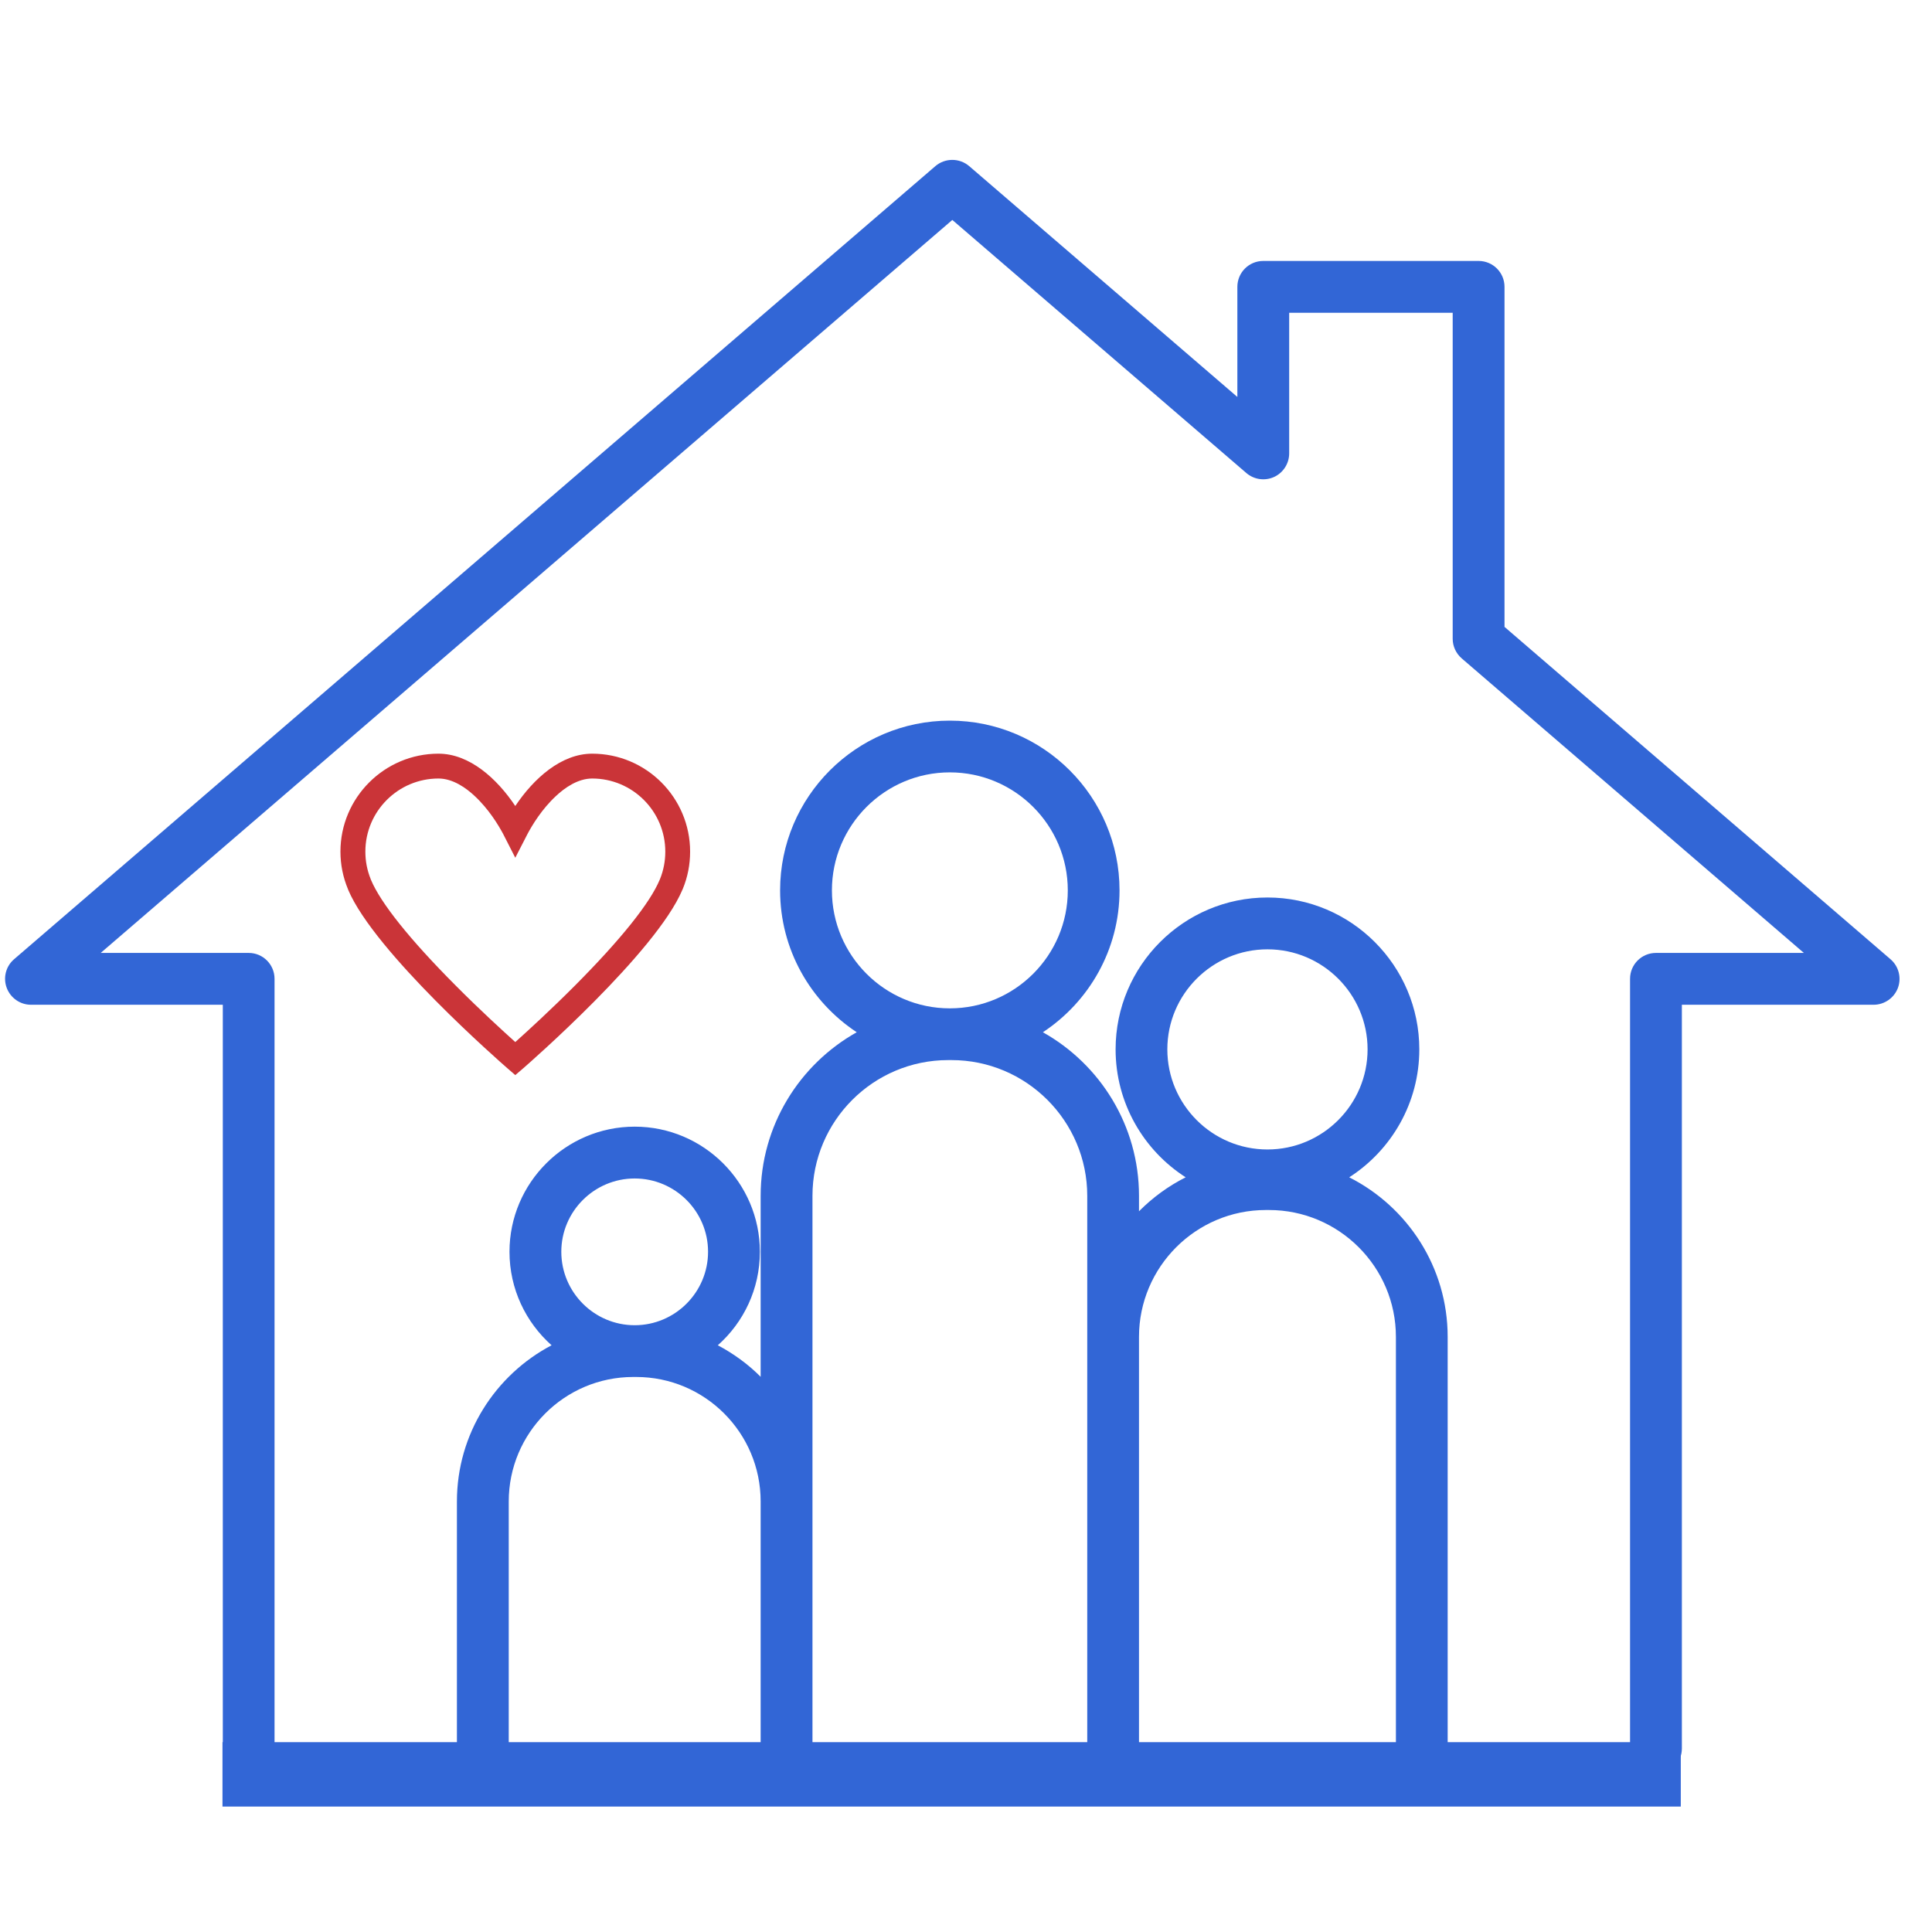
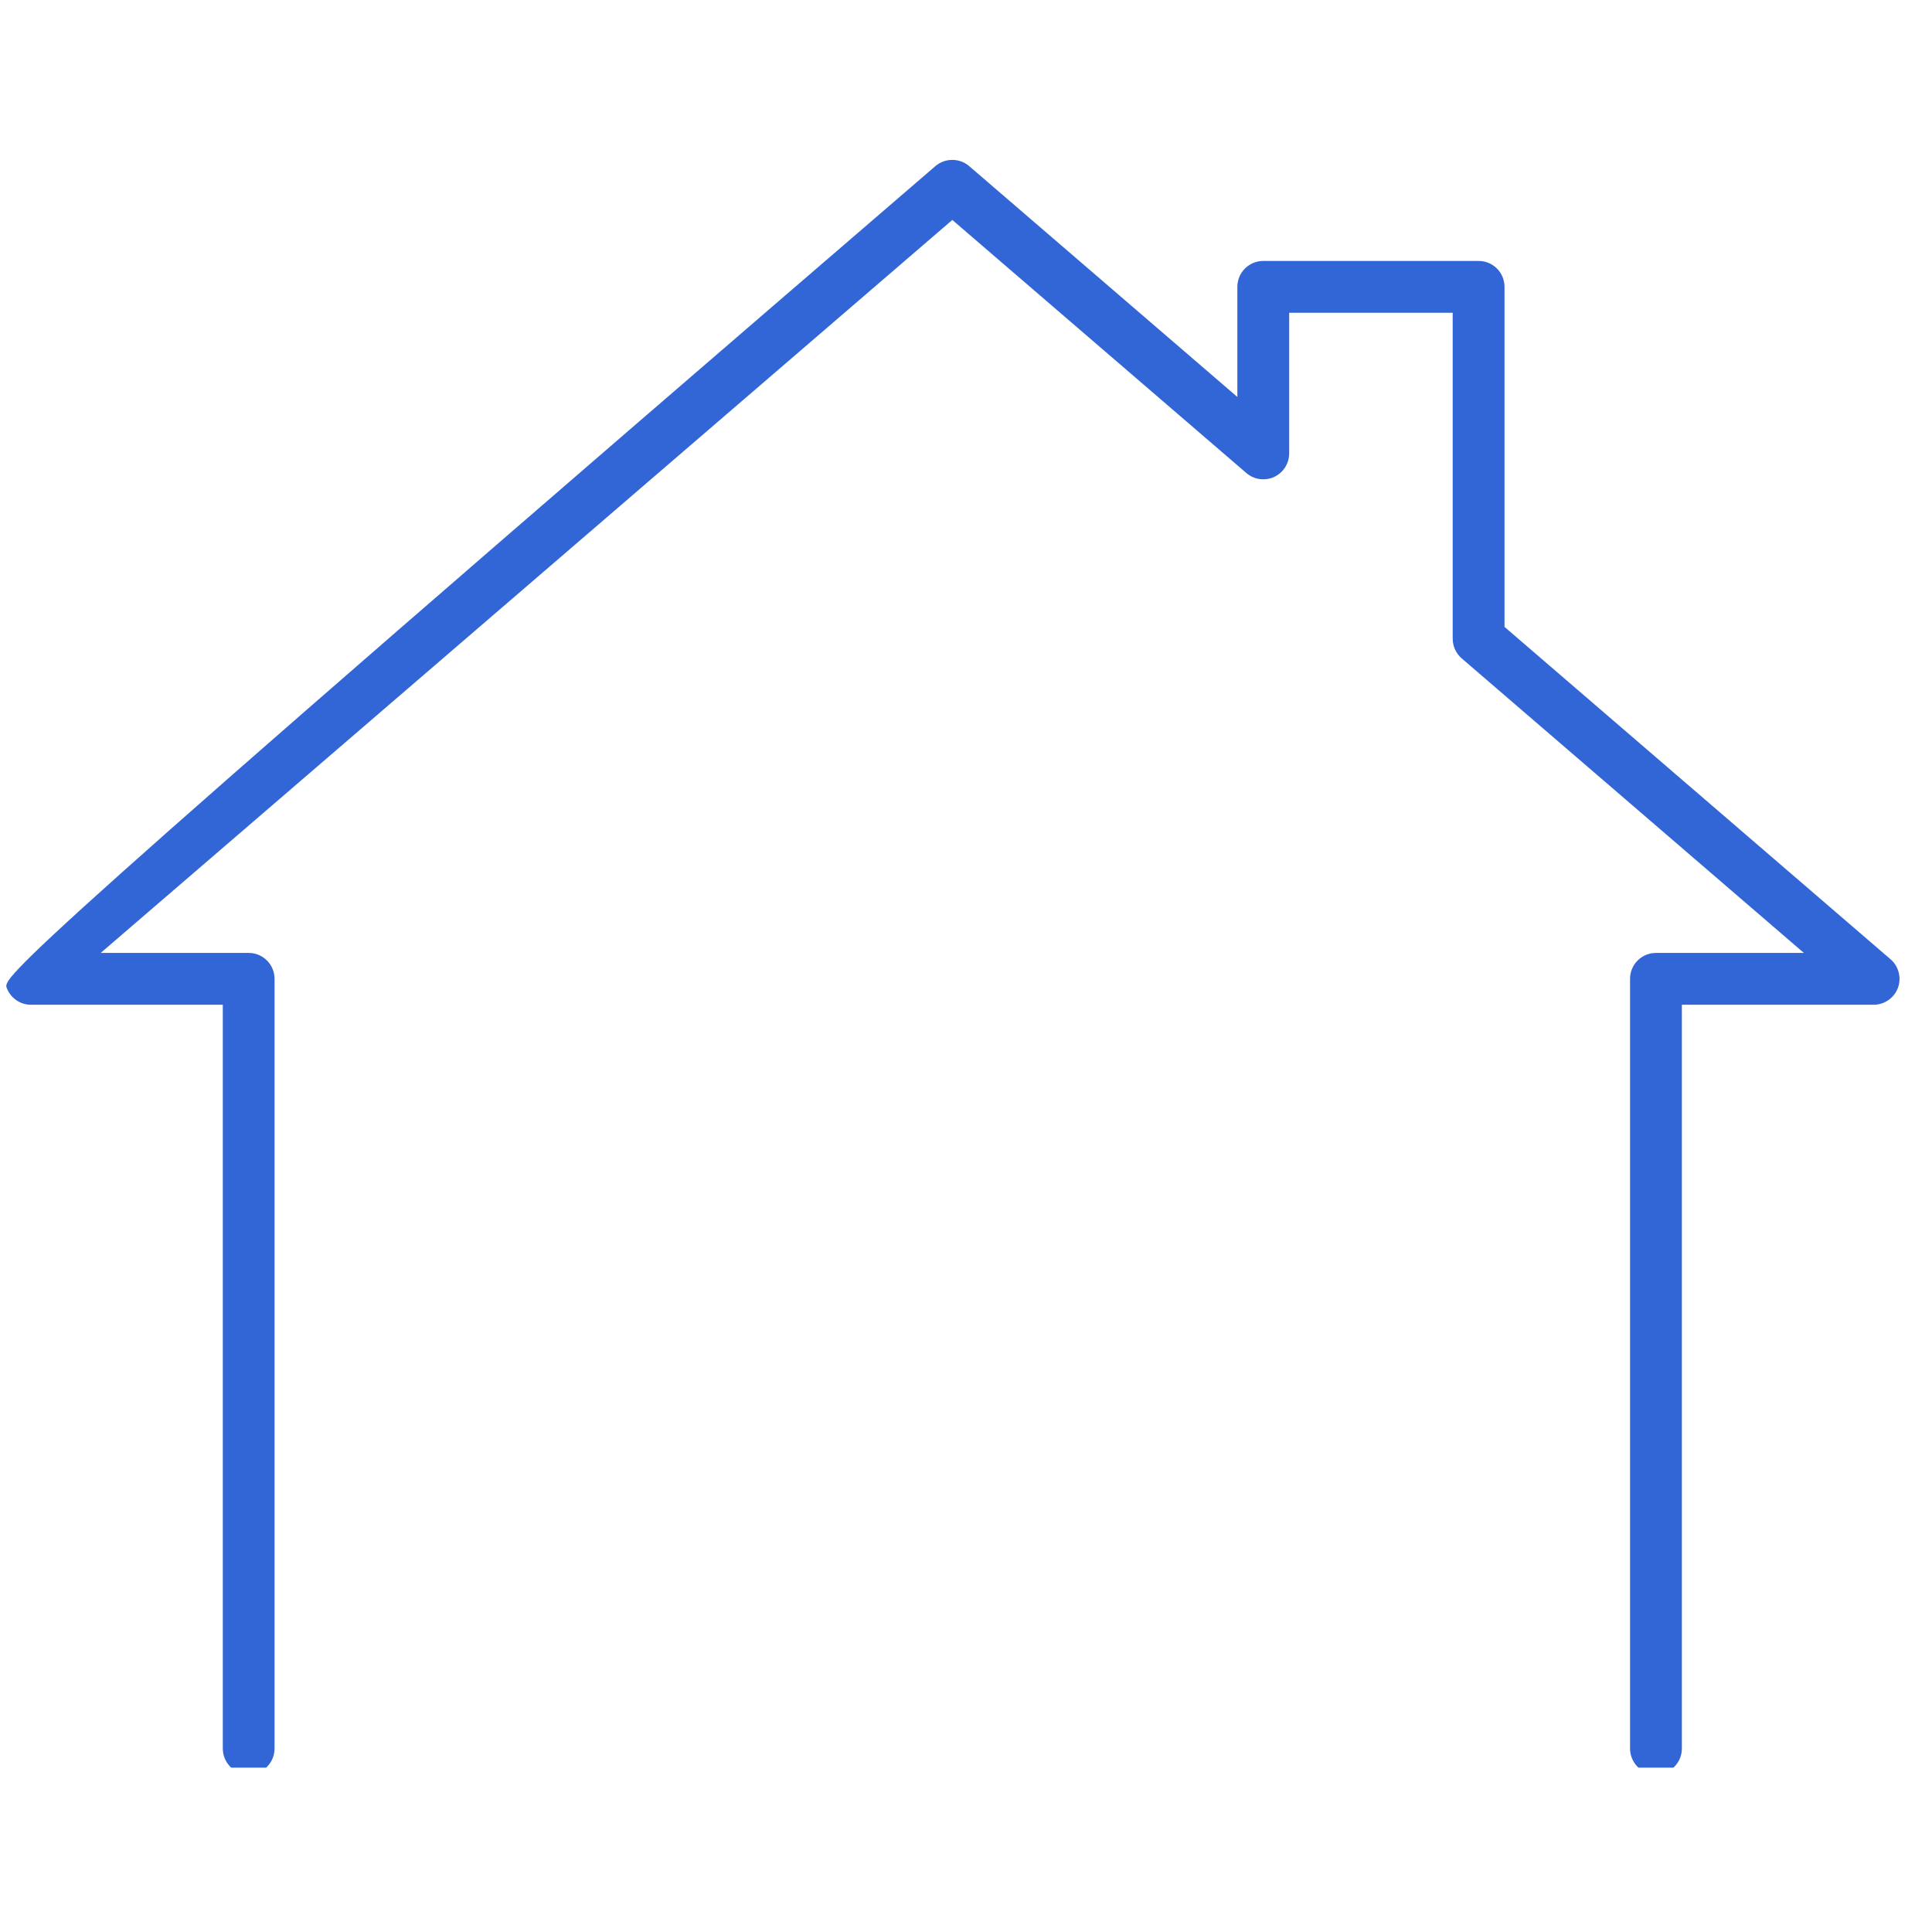
<svg xmlns="http://www.w3.org/2000/svg" width="120" zoomAndPan="magnify" viewBox="0 0 90 90" height="120" preserveAspectRatio="xMidYMid meet" version="1.2">
  <defs>
    <clipPath id="195c95a683">
      <path d="M 0.129 7.344 L 88.629 7.344 L 88.629 82.344 L 0.129 82.344 Z M 0.129 7.344 " />
    </clipPath>
    <clipPath id="5a230bd003">
-       <path d="M 21 33 L 68 33 L 68 82.344 L 21 82.344 Z M 21 33 " />
-     </clipPath>
+       </clipPath>
    <clipPath id="726e337272">
      <path d="M 15.855 35.105 L 32.355 35.105 L 32.355 50.105 L 15.855 50.105 Z M 15.855 35.105 " />
    </clipPath>
  </defs>
  <g id="afa2e85053">
    <rect x="0" width="90" y="0" height="90" style="fill:#ffffff;fill-opacity:1;stroke:none;" />
    <rect x="0" width="90" y="0" height="90" style="fill:#ffffff;fill-opacity:1;stroke:none;" />
    <g clip-rule="nonzero" clip-path="url(#195c95a683)">
-       <path style=" stroke:none;fill-rule:nonzero;fill:#3266d6;fill-opacity:1;" d="M 88.066 44.684 L 70.086 29.203 L 70.086 13.363 C 70.086 12.695 69.547 12.156 68.879 12.156 L 58.848 12.156 C 58.18 12.156 57.641 12.695 57.641 13.363 L 57.641 18.492 L 45.148 7.738 C 44.695 7.352 44.027 7.352 43.574 7.738 L 0.656 44.684 C 0.273 45.012 0.137 45.543 0.312 46.016 C 0.488 46.488 0.938 46.805 1.441 46.805 L 10.379 46.805 L 10.379 81.453 C 10.379 82.121 10.918 82.66 11.586 82.66 C 12.25 82.66 12.789 82.121 12.789 81.453 L 12.789 45.598 C 12.789 44.93 12.25 44.391 11.586 44.391 L 4.691 44.391 L 44.363 10.246 L 58.059 22.035 C 58.418 22.344 58.922 22.414 59.352 22.219 C 59.777 22.023 60.055 21.594 60.055 21.121 L 60.055 14.57 L 67.672 14.57 L 67.672 29.758 C 67.672 30.109 67.828 30.441 68.094 30.672 L 84.031 44.391 L 77.141 44.391 C 76.473 44.391 75.934 44.93 75.934 45.598 L 75.934 81.453 C 75.934 82.121 76.473 82.66 77.141 82.66 C 77.805 82.66 78.348 82.121 78.348 81.453 L 78.348 46.805 L 87.281 46.805 C 87.785 46.805 88.238 46.488 88.414 46.016 C 88.586 45.543 88.449 45.012 88.066 44.684 " />
+       <path style=" stroke:none;fill-rule:nonzero;fill:#3266d6;fill-opacity:1;" d="M 88.066 44.684 L 70.086 29.203 L 70.086 13.363 C 70.086 12.695 69.547 12.156 68.879 12.156 L 58.848 12.156 C 58.18 12.156 57.641 12.695 57.641 13.363 L 57.641 18.492 L 45.148 7.738 C 44.695 7.352 44.027 7.352 43.574 7.738 C 0.273 45.012 0.137 45.543 0.312 46.016 C 0.488 46.488 0.938 46.805 1.441 46.805 L 10.379 46.805 L 10.379 81.453 C 10.379 82.121 10.918 82.66 11.586 82.66 C 12.25 82.66 12.789 82.121 12.789 81.453 L 12.789 45.598 C 12.789 44.93 12.25 44.391 11.586 44.391 L 4.691 44.391 L 44.363 10.246 L 58.059 22.035 C 58.418 22.344 58.922 22.414 59.352 22.219 C 59.777 22.023 60.055 21.594 60.055 21.121 L 60.055 14.57 L 67.672 14.57 L 67.672 29.758 C 67.672 30.109 67.828 30.441 68.094 30.672 L 84.031 44.391 L 77.141 44.391 C 76.473 44.391 75.934 44.93 75.934 45.598 L 75.934 81.453 C 75.934 82.121 76.473 82.66 77.141 82.66 C 77.805 82.66 78.348 82.121 78.348 81.453 L 78.348 46.805 L 87.281 46.805 C 87.785 46.805 88.238 46.488 88.414 46.016 C 88.586 45.543 88.449 45.012 88.066 44.684 " />
    </g>
    <g clip-rule="nonzero" clip-path="url(#5a230bd003)">
-       <path style=" stroke:none;fill-rule:nonzero;fill:#3266d6;fill-opacity:1;" d="M 59.043 44.223 C 61.613 44.223 63.707 46.312 63.707 48.883 C 63.707 51.457 61.613 53.547 59.043 53.547 C 56.473 53.547 54.379 51.457 54.379 48.883 C 54.379 46.312 56.473 44.223 59.043 44.223 Z M 44.246 35.98 C 47.277 35.98 49.742 38.445 49.742 41.477 C 49.742 44.508 47.277 46.973 44.246 46.973 C 41.219 46.973 38.754 44.508 38.754 41.477 C 38.754 38.445 41.219 35.98 44.246 35.98 Z M 29.566 54.898 C 31.449 54.898 32.984 56.43 32.984 58.312 C 32.984 60.199 31.449 61.734 29.566 61.734 C 27.684 61.734 26.148 60.199 26.148 58.312 C 26.148 56.43 27.684 54.898 29.566 54.898 Z M 62.852 54.844 C 64.812 53.586 66.117 51.383 66.117 48.883 C 66.117 44.984 62.945 41.809 59.043 41.809 C 55.141 41.809 51.969 44.984 51.969 48.883 C 51.969 51.383 53.273 53.586 55.234 54.844 C 54.426 55.25 53.691 55.789 53.059 56.426 L 53.059 55.707 C 53.059 52.438 51.25 49.582 48.582 48.086 C 50.73 46.668 52.152 44.238 52.152 41.477 C 52.152 37.117 48.609 33.57 44.246 33.57 C 39.887 33.57 36.34 37.117 36.34 41.477 C 36.34 44.238 37.762 46.668 39.91 48.086 C 37.242 49.582 35.434 52.438 35.434 55.707 L 35.434 64.137 C 34.852 63.551 34.176 63.059 33.438 62.668 C 34.641 61.602 35.398 60.047 35.398 58.312 C 35.398 55.102 32.781 52.484 29.566 52.484 C 26.352 52.484 23.734 55.102 23.734 58.312 C 23.734 60.047 24.496 61.602 25.695 62.668 C 23.078 64.043 21.285 66.789 21.285 69.945 L 21.285 81.453 C 21.285 82.121 21.824 82.66 22.492 82.66 C 23.16 82.66 23.699 82.121 23.699 81.453 L 23.699 69.945 C 23.699 66.746 26.301 64.145 29.496 64.145 L 29.637 64.145 C 32.836 64.145 35.434 66.746 35.434 69.945 L 35.434 81.453 C 35.434 82.121 35.977 82.66 36.641 82.66 C 37.309 82.66 37.848 82.121 37.848 81.453 L 37.848 55.707 C 37.848 52.219 40.684 49.383 44.172 49.383 L 44.324 49.383 C 47.809 49.383 50.648 52.219 50.648 55.707 L 50.648 81.453 C 50.648 82.121 51.188 82.66 51.852 82.66 C 52.52 82.66 53.059 82.121 53.059 81.453 L 53.059 62.277 C 53.059 59.02 55.711 56.367 58.969 56.367 L 59.113 56.367 C 62.375 56.367 65.027 59.02 65.027 62.277 L 65.027 81.453 C 65.027 82.121 65.566 82.66 66.23 82.66 C 66.898 82.66 67.438 82.121 67.438 81.453 L 67.438 62.277 C 67.438 59.031 65.566 56.215 62.852 54.844 " />
-     </g>
-     <path style="fill:none;stroke-width:4;stroke-linecap:butt;stroke-linejoin:miter;stroke:#3266d6;stroke-opacity:1;stroke-miterlimit:4;" d="M -0 2.001 L 90.578 2.001 " transform="matrix(0.75,0,0,0.75,10.364,81.156)" />
+       </g>
    <g clip-rule="nonzero" clip-path="url(#726e337272)">
-       <path style=" stroke:none;fill-rule:nonzero;fill:#ca3438;fill-opacity:1;" d="M 17.266 40.945 L 17.266 40.949 L 17.277 40.977 C 17.727 42.059 19.09 43.766 21.223 45.906 C 22.367 47.059 23.453 48.047 24.004 48.543 C 24.559 48.047 25.645 47.055 26.793 45.902 C 28.922 43.762 30.285 42.059 30.734 40.977 L 30.746 40.949 C 30.91 40.543 30.992 40.113 30.992 39.672 C 30.992 37.793 29.465 36.266 27.586 36.266 C 26.914 36.266 26.297 36.707 25.898 37.082 C 25.238 37.695 24.789 38.445 24.578 38.84 L 24.004 39.957 L 23.434 38.84 C 23.223 38.445 22.773 37.695 22.113 37.082 C 21.715 36.707 21.098 36.266 20.426 36.266 C 18.547 36.266 17.02 37.793 17.02 39.672 C 17.02 40.113 17.102 40.539 17.266 40.945 Z M 24.004 50.082 L 23.625 49.754 C 23.375 49.535 17.453 44.367 16.219 41.449 L 16.219 41.445 L 16.207 41.414 C 15.977 40.859 15.859 40.273 15.859 39.672 C 15.859 37.156 17.91 35.109 20.426 35.109 C 21.867 35.109 23.145 36.262 24.004 37.547 C 24.863 36.262 26.145 35.109 27.586 35.109 C 30.102 35.109 32.148 37.156 32.148 39.672 C 32.148 40.273 32.035 40.859 31.805 41.414 L 31.789 41.449 C 30.555 44.371 24.637 49.535 24.387 49.754 L 24.004 50.082 " />
-     </g>
+       </g>
  </g>
</svg>